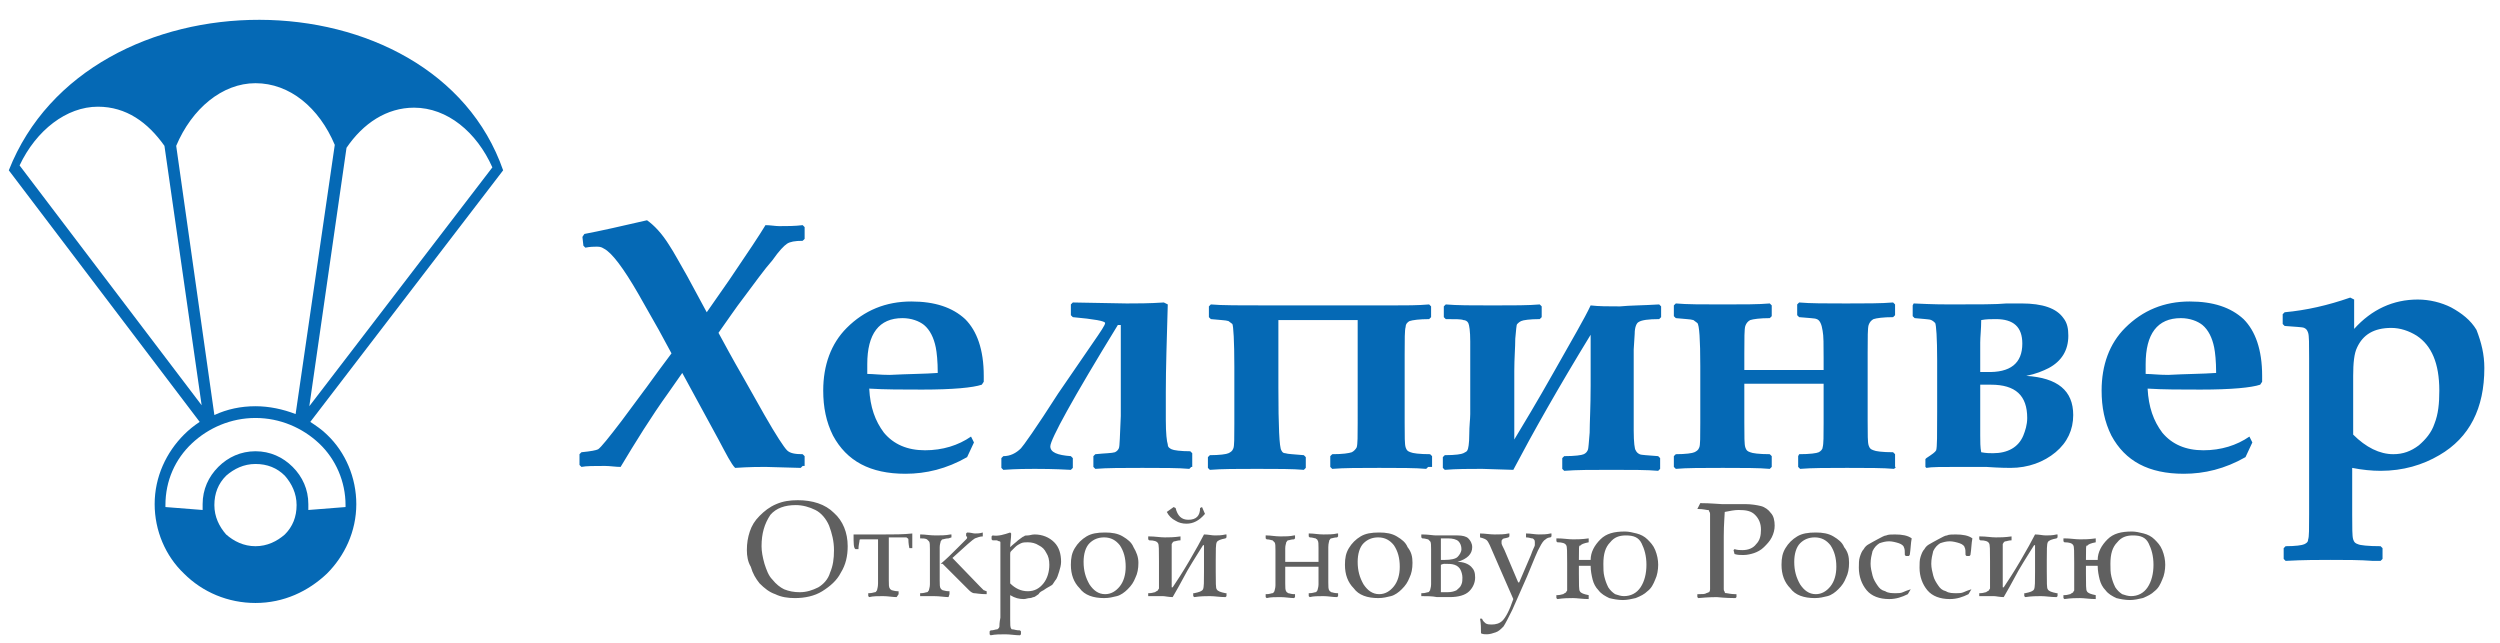
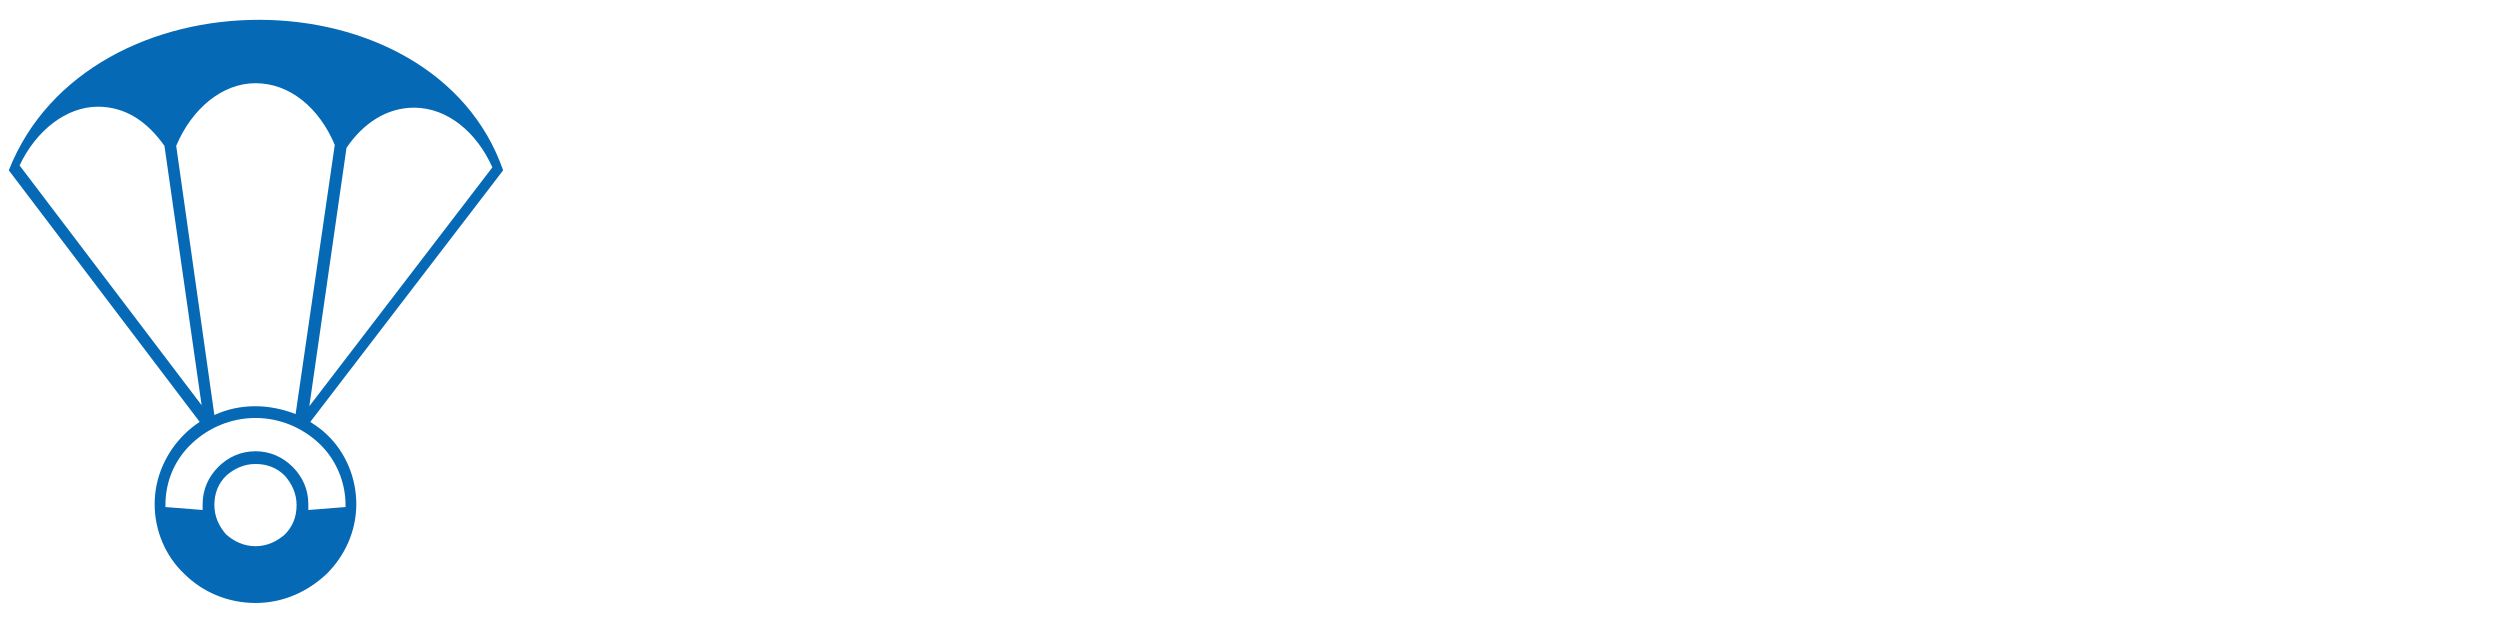
<svg xmlns="http://www.w3.org/2000/svg" version="1.1" id="_x31_" x="0px" y="0px" viewBox="0 0 255.4 65.7" style="enable-background:new 0 0 255.4 65.7;" xml:space="preserve">
  <style type="text/css">
	.st0{fill-rule:evenodd;clip-rule:evenodd;fill:#0569B5;}
	.st1{fill-rule:evenodd;clip-rule:evenodd;fill:#606060;}
</style>
-   <path class="st0" d="M82,47.6l-0.2,0.2l-3.6-0.1c-0.6,0-1.6,0-3.1,0.1c-0.4-0.4-0.9-1.4-1.7-2.9l-3.7-6.8l-1.4,2  c-1.8,2.5-3.4,5.1-4.9,7.6c-0.5,0-1.1-0.1-1.6-0.1c-1.1,0-1.9,0-2.4,0.1l-0.2-0.2v-1.1l0.2-0.2c1-0.1,1.5-0.2,1.7-0.3  c0.3-0.2,1.1-1.2,2.4-2.9l2.3-3.1c0.1-0.1,1-1.4,2.8-3.8l-1.3-2.4l-2.1-3.7c-1.5-2.6-2.7-4.2-3.5-4.6c-0.3-0.2-0.5-0.2-0.8-0.2  c-0.2,0-0.6,0-1.1,0.1l-0.2-0.2l-0.1-0.9l0.2-0.3c1.6-0.3,3.8-0.8,6.4-1.4c0.7,0.5,1.5,1.3,2.3,2.6c0.4,0.6,1,1.7,1.8,3.1l2,3.7  l2.3-3.3c1.9-2.8,3.1-4.6,3.7-5.6c0.5,0,1,0.1,1.4,0.1c0.8,0,1.6,0,2.4-0.1l0.2,0.2v1.2l-0.2,0.2c-0.8,0-1.3,0.1-1.6,0.3  c-0.3,0.2-0.8,0.7-1.5,1.7c-0.8,0.9-1.8,2.3-3,3.9c-0.7,0.9-1.5,2.1-2.5,3.5c0.6,1.1,1.4,2.6,2.5,4.5l2.2,3.9c1.2,2.1,2,3.3,2.3,3.6  c0.3,0.3,0.8,0.4,1.6,0.4l0.2,0.2V47.6L82,47.6z M100.5,39l-0.2,0.3c-0.9,0.3-2.9,0.5-6.1,0.5c-2,0-3.8,0-5.4-0.1  c0.1,1.9,0.6,3.3,1.5,4.5c1,1.2,2.4,1.8,4.2,1.8c1.8,0,3.4-0.5,4.7-1.4l0.3,0.6l-0.7,1.5c-2.1,1.2-4.2,1.7-6.3,1.7  c-3.6,0-6-1.3-7.4-3.9c-0.7-1.4-1-2.9-1-4.6c0-2.6,0.8-4.8,2.4-6.4c1.8-1.8,4-2.7,6.6-2.7c2.4,0,4.2,0.6,5.5,1.8  c1.2,1.2,1.9,3.1,1.9,5.8V39L100.5,39z M95.8,38.1c0-1.2-0.1-2.1-0.2-2.6c-0.2-1-0.6-1.8-1.2-2.3c-0.5-0.4-1.3-0.7-2.2-0.7  c-2.4,0-3.6,1.6-3.6,4.7c0,0.3,0,0.6,0,1c0.6,0,1.3,0.1,2.3,0.1C92.8,38.2,94.5,38.2,95.8,38.1L95.8,38.1z M121.7,47.7l-0.2,0.2  c-1.1-0.1-2.7-0.1-4.8-0.1c-2,0-3.6,0-4.8,0.1l-0.2-0.2v-1.1l0.2-0.2c1-0.1,1.7-0.1,2-0.2c0.2-0.1,0.3-0.2,0.4-0.4  c0.1-0.2,0.1-1.3,0.2-3.3l0-9.3h-0.3c-4.6,7.5-6.9,11.7-6.9,12.4c0,0.6,0.7,0.9,2.1,1l0.2,0.2v1l-0.2,0.2c-1.8-0.1-3.1-0.1-3.7-0.1  c-0.7,0-1.8,0-3.2,0.1l-0.2-0.2v-1l0.2-0.2c0.7,0,1.3-0.3,1.8-0.8c0.2-0.2,1.5-2,3.8-5.6l3.5-5.1c0.9-1.3,1.3-1.9,1.3-2.1  c0-0.2-1.1-0.4-3.3-0.6l-0.2-0.2v-1.1l0.2-0.2l5.5,0.1c1,0,2.3,0,3.8-0.1l0.4,0.2c-0.1,3.6-0.2,6.5-0.2,8.9c0,0.9,0,1.9,0,2.9  c0,1.4,0.1,2.2,0.2,2.5c0,0.3,0.2,0.4,0.4,0.5c0.2,0.1,0.9,0.2,1.9,0.2l0.2,0.2V47.7L121.7,47.7z M145.9,47.7l-0.2,0.2  c-1.1-0.1-2.7-0.1-4.8-0.1c-2,0-3.6,0-4.8,0.1l-0.2-0.2v-1.1l0.2-0.2c1.1,0,1.7-0.1,2-0.2c0.2-0.1,0.4-0.3,0.5-0.5  c0.1-0.3,0.1-1.2,0.1-2.5V32.7h-8.1v6.9c0,4,0.1,6.1,0.3,6.4c0.1,0.2,0.2,0.3,0.4,0.3c0.3,0.1,0.9,0.1,1.9,0.2l0.2,0.2v1.1l-0.2,0.2  c-1.1-0.1-2.7-0.1-4.8-0.1c-2,0-3.6,0-4.8,0.1l-0.2-0.2v-1.1l0.2-0.2c1,0,1.7-0.1,1.9-0.2c0.2-0.1,0.4-0.2,0.5-0.5  c0.1-0.2,0.1-1.1,0.1-2.5v-5.8c0-2.7-0.1-4.2-0.2-4.4c-0.1-0.1-0.3-0.2-0.4-0.3c-0.3-0.1-0.9-0.1-1.8-0.2l-0.2-0.2v-1.1l0.2-0.2  c1,0.1,3,0.1,6.2,0.1h12.2c1.5,0,2.8,0,3.9-0.1l0.2,0.2v1.1l-0.2,0.2c-1,0-1.7,0.1-2,0.2c-0.2,0.1-0.4,0.3-0.4,0.6  c-0.1,0.3-0.1,1.3-0.1,2.8v7c0,1.4,0,2.2,0.1,2.5c0.1,0.3,0.2,0.4,0.5,0.5c0.2,0.1,0.9,0.2,2,0.2l0.2,0.2V47.7L145.9,47.7z   M169.5,31.1l0.2,0.2v1.1l-0.2,0.2c-1.1,0-1.8,0.1-2.1,0.3c-0.2,0.1-0.4,0.5-0.4,1.2l-0.1,1.6c0,0.5,0,1.7,0,3.7c0,1.9,0,3.4,0,4.6  c0,1.2,0.1,1.9,0.2,2c0.1,0.2,0.2,0.3,0.4,0.4c0.2,0.1,0.8,0.1,1.9,0.2l0.2,0.2v1.1l-0.2,0.2c-1.1-0.1-2.7-0.1-4.8-0.1  c-2,0-3.5,0-4.8,0.1l-0.2-0.2v-1.1l0.2-0.2c1.1,0,1.8-0.1,2-0.2c0.2-0.1,0.3-0.2,0.4-0.4c0.1-0.2,0.1-0.8,0.2-1.8  c0-1,0.1-2.6,0.1-4.8v-5.2c-3.3,5.4-5.9,10-7.9,13.8l-3.2-0.1c-1.3,0-2.6,0-3.8,0.1l-0.2-0.2v-1.1l0.2-0.2c1.1,0,1.7-0.1,1.9-0.2  c0.2-0.1,0.4-0.2,0.4-0.3c0.1-0.1,0.2-0.7,0.2-1.6c0-0.9,0.1-1.6,0.1-2.1c0-3.8,0-6.3,0-7.4c0-1.1-0.1-1.7-0.2-1.9  c-0.1-0.2-0.3-0.3-0.5-0.3c-0.2-0.1-0.8-0.1-1.8-0.1l-0.2-0.2v-1.1l0.2-0.2c1.1,0.1,2.7,0.1,4.8,0.1c2.1,0,3.7,0,4.8-0.1l0.2,0.2  v1.1l-0.2,0.2c-1,0-1.7,0.1-1.9,0.2c-0.2,0.1-0.3,0.2-0.4,0.3c-0.1,0.1-0.1,0.6-0.2,1.5c0,0.9-0.1,2-0.1,3.3c0,1.3,0,3.6,0,7  c0.9-1.5,2.3-3.8,4.1-7c1.8-3.2,3.1-5.4,3.7-6.7c0.8,0.1,1.8,0.1,3,0.1C166.5,31.2,167.9,31.2,169.5,31.1L169.5,31.1z M193.7,47.7  l-0.2,0.2c-1.1-0.1-2.7-0.1-4.8-0.1c-2,0-3.6,0-4.8,0.1l-0.2-0.2v-1.1l0.1-0.2c1.1,0,1.8-0.1,2-0.2c0.2-0.1,0.4-0.3,0.4-0.5  c0.1-0.3,0.1-1.2,0.1-2.5v-4h-8.1v4c0,1.4,0,2.2,0.1,2.5c0.1,0.3,0.2,0.4,0.5,0.5c0.2,0.1,0.9,0.2,2,0.2l0.2,0.2v1.1l-0.2,0.2  c-1.1-0.1-2.7-0.1-4.8-0.1c-2.1,0-3.7,0-4.8,0.1l-0.2-0.2v-1.1l0.2-0.2c1,0,1.7-0.1,1.9-0.2c0.2-0.1,0.4-0.2,0.5-0.5  c0.1-0.2,0.1-1.1,0.1-2.5v-5.8c0-2.7-0.1-4.2-0.3-4.4c-0.1-0.1-0.3-0.2-0.4-0.3c-0.3-0.1-0.9-0.1-1.8-0.2l-0.2-0.2v-1.1l0.2-0.2  c1.1,0.1,2.7,0.1,4.8,0.1c2.1,0,3.7,0,4.8-0.1l0.2,0.2v1.1l-0.2,0.2c-1,0-1.7,0.1-2,0.2c-0.2,0.1-0.4,0.3-0.5,0.6  c-0.1,0.3-0.1,1.3-0.1,2.8v1.7h8.1v-1.2c0-1.4,0-2.3-0.1-2.8c-0.1-0.7-0.3-1.1-0.6-1.2c-0.2-0.1-0.8-0.1-1.8-0.2l-0.2-0.2v-1.1  l0.2-0.2c1.1,0.1,2.7,0.1,4.8,0.1c2,0,3.6,0,4.8-0.1l0.2,0.2v1.1l-0.2,0.2c-1,0-1.7,0.1-2,0.2c-0.2,0.1-0.4,0.3-0.5,0.6  c-0.1,0.3-0.1,1.3-0.1,2.8v7c0,1.4,0,2.2,0.1,2.5c0.1,0.3,0.2,0.4,0.5,0.5c0.2,0.1,0.9,0.2,2,0.2l0.2,0.2V47.7L193.7,47.7z   M211.8,42.4c0,1.5-0.6,2.8-1.8,3.8c-1.2,1-2.8,1.6-4.6,1.6c-0.2,0-1.1,0-2.5-0.1c-0.5,0-1.4,0-2.7,0c-1.8,0-2.9,0-3.4,0.1l-0.1-0.1  v-0.8l0.1-0.1c0.6-0.4,0.9-0.6,1-0.8c0.1-0.3,0.1-1.6,0.1-3.9v-5.3c0-2.3-0.1-3.6-0.2-3.8c-0.1-0.1-0.2-0.2-0.4-0.3  c-0.2-0.1-0.8-0.1-1.7-0.2l-0.2-0.2v-1.1l0.1-0.2c2,0.1,3.2,0.1,3.7,0.1c2.9,0,4.8,0,5.8-0.1c0.7,0,1.2,0,1.5,0  c2.2,0,3.6,0.5,4.3,1.5c0.4,0.5,0.5,1.1,0.5,1.8c0,1.5-0.7,2.6-2,3.3c-0.6,0.3-1.3,0.6-2.3,0.8C210.2,38.6,211.8,39.9,211.8,42.4  L211.8,42.4z M206.6,35.1c0-1.7-0.9-2.5-2.7-2.5c-0.5,0-1,0-1.5,0.1c0,0.9-0.1,1.7-0.1,2.3v3c0.2,0,0.4,0,0.6,0  C205.4,38.1,206.6,37.1,206.6,35.1L206.6,35.1z M207.1,42.7c0-2.3-1.2-3.4-3.7-3.4c-0.3,0-0.7,0-1.1,0v5.2c0,0.6,0,1.2,0.1,1.7  c0.5,0.1,0.9,0.1,1.2,0.1c1.5,0,2.6-0.6,3.1-1.8C206.9,44,207.1,43.4,207.1,42.7L207.1,42.7z M231.1,39l-0.2,0.3  c-0.9,0.3-2.9,0.5-6.1,0.5c-2,0-3.8,0-5.4-0.1c0.1,1.9,0.6,3.3,1.5,4.5c1,1.2,2.4,1.8,4.2,1.8c1.8,0,3.4-0.5,4.7-1.4l0.3,0.6  l-0.7,1.5c-2.1,1.2-4.2,1.7-6.3,1.7c-3.6,0-6-1.3-7.4-3.9c-0.7-1.4-1-2.9-1-4.6c0-2.6,0.8-4.8,2.4-6.4c1.8-1.8,4-2.7,6.6-2.7  c2.4,0,4.2,0.6,5.5,1.8c1.2,1.2,1.9,3.1,1.9,5.8V39L231.1,39z M226.4,38.1c0-1.2-0.1-2.1-0.2-2.6c-0.2-1-0.6-1.8-1.2-2.3  c-0.5-0.4-1.3-0.7-2.2-0.7c-2.4,0-3.6,1.6-3.6,4.7c0,0.3,0,0.6,0,1c0.6,0,1.3,0.1,2.3,0.1C223.3,38.2,225,38.2,226.4,38.1  L226.4,38.1z M253.8,37.6c0,4.1-1.5,7.1-4.6,8.9c-1.7,1-3.7,1.6-6,1.6c-0.9,0-1.9-0.1-2.9-0.3v4.8c0,1.3,0,2.2,0.1,2.5  c0.1,0.3,0.2,0.4,0.5,0.5c0.2,0.1,1,0.2,2.3,0.2l0.2,0.2v1.1l-0.2,0.2l-0.8,0c-1.3-0.1-2.8-0.1-4.3-0.1c-1.2,0-2.8,0-4.6,0.1  l-0.2-0.2V56l0.2-0.2c1,0,1.7-0.1,1.9-0.2c0.2-0.1,0.4-0.2,0.4-0.5c0.1-0.2,0.1-1.1,0.1-2.6V36.6c0-1.5,0-2.3-0.1-2.6  c-0.1-0.3-0.2-0.4-0.4-0.5c-0.2-0.1-0.9-0.1-2-0.2l-0.2-0.2v-1l0.2-0.2c2.2-0.2,4.4-0.7,6.7-1.5l0.4,0.2l0,3c1.8-2,4-3,6.5-3  c1.2,0,2.4,0.3,3.4,0.8c1.1,0.6,2,1.3,2.6,2.3C253.5,35,253.8,36.2,253.8,37.6L253.8,37.6z M249.2,39.9c0-2.8-0.8-4.6-2.3-5.6  c-0.8-0.5-1.7-0.8-2.6-0.8c-1.8,0-2.9,0.7-3.5,2c-0.3,0.6-0.4,1.6-0.4,2.9v6c1.3,1.3,2.7,2,4.1,2c1,0,1.8-0.3,2.6-0.9  c0.7-0.6,1.3-1.3,1.6-2.2C249.1,42.3,249.2,41.2,249.2,39.9z" />
  <g>
-     <path class="st1" d="M76.3,56.2c0-0.7,0.1-1.3,0.3-1.9c0.2-0.6,0.5-1.1,1-1.6c0.5-0.5,1-0.9,1.7-1.2c0.7-0.3,1.4-0.4,2.2-0.4   c1.5,0,2.8,0.4,3.7,1.3c0.9,0.8,1.4,2,1.4,3.4c0,1-0.2,1.9-0.7,2.7c-0.4,0.8-1.1,1.4-1.9,1.9c-0.8,0.5-1.8,0.7-2.8,0.7   c-0.7,0-1.4-0.1-2-0.4c-0.6-0.2-1.1-0.6-1.6-1.1c-0.4-0.5-0.7-1-0.9-1.7C76.4,57.4,76.3,56.8,76.3,56.2L76.3,56.2z M77.8,55.8   c0,0.5,0.1,1.1,0.3,1.8c0.2,0.6,0.4,1.2,0.8,1.6c0.4,0.5,0.8,0.8,1.2,1c0.5,0.2,1,0.3,1.6,0.3c0.7,0,1.3-0.2,1.9-0.5   c0.5-0.3,1-0.8,1.2-1.5c0.3-0.7,0.4-1.4,0.4-2.3c0-0.9-0.2-1.7-0.5-2.5c-0.3-0.7-0.8-1.3-1.4-1.6c-0.6-0.3-1.3-0.5-2-0.5   c-1.1,0-2,0.3-2.6,1C78.1,53.5,77.8,54.5,77.8,55.8L77.8,55.8z M87.2,54.6L87.2,54.6c0.9,0,1.9,0,3,0c1.1,0,2.1,0,3-0.1l0,0   c0,0.6,0,1.1,0,1.5l0,0h-0.3l0,0c-0.1-0.5-0.1-0.8-0.1-0.9c0-0.1-0.1-0.1-0.2-0.2c-0.1,0-0.2,0-0.4,0h-1.4l0,1.7v1.5   c0,0.3,0,0.7,0,1.2c0,0.4,0,0.7,0.1,0.8c0,0.1,0.1,0.1,0.2,0.2c0.1,0,0.3,0.1,0.6,0.1l0.1,0v0.3L91.6,61c-0.4,0-0.9-0.1-1.4-0.1   c-0.5,0-1,0-1.4,0.1l-0.1-0.1v-0.3l0.1,0c0.3,0,0.5-0.1,0.6-0.1c0.1,0,0.1-0.1,0.2-0.2c0-0.1,0.1-0.3,0.1-0.7c0-0.4,0-0.8,0-1.3   v-1.5c0-0.6,0-1.2,0-1.7h-1.4c-0.2,0-0.3,0-0.4,0c-0.1,0-0.1,0.1-0.1,0.2c0,0.1-0.1,0.4-0.1,0.8l0,0h-0.3l0,0   C87.2,56,87.2,55.5,87.2,54.6L87.2,54.6z M94,60.9v-0.3l0.1,0c0.3,0,0.5-0.1,0.6-0.1c0.1,0,0.1-0.1,0.2-0.2c0-0.1,0.1-0.3,0.1-0.6   c0-0.3,0-0.8,0-1.3v-1.1c0-0.4,0-0.7,0-1.2c0-0.4,0-0.7-0.1-0.8c-0.1-0.1-0.1-0.1-0.2-0.2C94.5,55,94.3,55,94,55L94,54.9v-0.3   l0.1,0c0.4,0,0.9,0.1,1.5,0.1c0.5,0,1,0,1.5-0.1l0.1,0v0.3L96.9,55c-0.3,0-0.5,0.1-0.6,0.1c-0.1,0-0.1,0.1-0.2,0.2   c0,0.1-0.1,0.3-0.1,0.6c0,0.3,0,0.8,0,1.3v0.4h0.1c0.6-0.5,1.1-1,1.7-1.6c0.5-0.5,0.8-0.8,0.9-0.9c0.1-0.1,0.1-0.1,0.1-0.2   c0-0.1,0-0.1-0.1-0.1v-0.3l0.1-0.1c0.4,0,0.6,0.1,0.8,0.1c0.2,0,0.5,0,0.8-0.1l0,0.1v0.3l0,0c-0.3,0-0.5,0.1-0.8,0.2   c-0.2,0.1-1,0.8-2.3,2l2.8,2.9c0.2,0.2,0.3,0.3,0.4,0.4c0.1,0,0.2,0.1,0.3,0.1l0,0v0.3l0,0c-0.7,0-1.1-0.1-1.3-0.1   c-0.1,0-0.3-0.1-0.5-0.3c-0.2-0.2-0.5-0.5-0.9-0.9c-0.9-0.9-1.5-1.5-1.8-1.8H96v0.5c0,0.4,0,0.8,0,1.2c0,0.4,0,0.7,0.1,0.8   c0,0.1,0.1,0.1,0.2,0.2c0.1,0,0.3,0.1,0.6,0.1l0.1,0v0.3L96.9,61c-0.4,0-0.9-0.1-1.5-0.1C94.9,60.9,94.4,60.9,94,60.9L94,60.9   L94,60.9z M103.2,54.4l0.1,0.1c0,0.5-0.1,1-0.1,1.4c0.3-0.3,0.6-0.5,0.8-0.7c0.3-0.2,0.5-0.4,0.6-0.4c0.1-0.1,0.2-0.1,0.4-0.1   c0.2,0,0.4-0.1,0.7-0.1c0.8,0,1.5,0.3,2,0.8c0.5,0.5,0.7,1.2,0.7,2c0,0.3-0.1,0.7-0.2,1c-0.1,0.3-0.2,0.7-0.4,0.9   c-0.2,0.3-0.3,0.5-0.4,0.5c-0.1,0.1-0.4,0.2-0.8,0.5c-0.2,0.1-0.4,0.2-0.5,0.4c-0.3,0.2-0.4,0.3-0.5,0.3c-0.1,0-0.2,0.1-0.4,0.1   c-0.2,0-0.4,0.1-0.6,0.1c-0.5,0-0.9-0.1-1.4-0.4V62c0,0.3,0,0.8,0,1.3c0,0.5,0,0.8,0.1,0.9c0,0.1,0.1,0.1,0.2,0.1   c0.1,0,0.3,0.1,0.7,0.1l0.1,0.1v0.3l-0.1,0.1c-0.5,0-1-0.1-1.5-0.1s-1,0-1.5,0.1l-0.1-0.1v-0.3l0.1-0.1c0.3,0,0.5-0.1,0.6-0.1   c0.1,0,0.1,0,0.2-0.1c0,0,0.1-0.1,0.1-0.2c0-0.1,0-0.4,0.1-0.9c0-0.5,0-0.9,0-1.1v-5.2c0-0.2,0-0.5,0-0.8c0-0.3,0-0.5,0-0.6   c0,0,0-0.1-0.1-0.1c-0.1,0-0.2-0.1-0.3-0.1c0,0-0.2,0-0.4,0l-0.1-0.1v-0.3l0.1-0.1C102,54.8,102.6,54.6,103.2,54.4L103.2,54.4z    M103.2,59.6c0.5,0.5,1.1,0.8,1.8,0.8c0.7,0,1.2-0.3,1.6-0.8c0.4-0.5,0.6-1.2,0.6-1.9c0-0.5-0.1-0.9-0.3-1.2   c-0.2-0.4-0.4-0.6-0.8-0.8c-0.3-0.2-0.7-0.3-1.1-0.3c-0.2,0-0.5,0-0.7,0.1c-0.2,0.1-0.4,0.2-0.6,0.4c-0.2,0.2-0.3,0.3-0.4,0.4   c-0.1,0.1-0.1,0.2-0.1,0.3c0,0.1,0,0.2,0,0.4V59.6L103.2,59.6z M116.3,57.5c0,0.6-0.1,1.1-0.3,1.5c-0.2,0.5-0.4,0.8-0.8,1.2   c-0.3,0.3-0.7,0.6-1.1,0.7c-0.4,0.1-0.8,0.2-1.3,0.2c-1.1,0-2-0.3-2.5-1c-0.6-0.6-0.9-1.4-0.9-2.4c0-0.7,0.1-1.2,0.4-1.7   c0.3-0.5,0.7-0.9,1.2-1.2c0.5-0.3,1.1-0.4,1.9-0.4c0.7,0,1.3,0.1,1.8,0.4c0.5,0.3,0.9,0.6,1.1,1.1   C116.1,56.4,116.3,56.9,116.3,57.5L116.3,57.5z M115,57.9c0-0.9-0.2-1.6-0.6-2.2c-0.4-0.5-0.9-0.8-1.6-0.8c-0.6,0-1.1,0.2-1.5,0.6   c-0.4,0.4-0.6,1.1-0.6,1.9c0,0.9,0.2,1.6,0.6,2.3c0.4,0.6,0.9,1,1.6,1c0.6,0,1.1-0.3,1.5-0.8C114.8,59.4,115,58.7,115,57.9   L115,57.9z M117.3,60.9v-0.3l0.1,0c0.3,0,0.5-0.1,0.6-0.1c0.1-0.1,0.2-0.1,0.3-0.2c0-0.1,0.1-0.1,0.1-0.2c0-0.1,0-0.3,0-0.7   c0-0.4,0-0.7,0-0.9v-1.2c0-1.1,0-1.7-0.1-1.8c-0.1-0.2-0.4-0.3-0.9-0.3l-0.1-0.1v-0.3l0.1,0c0.6,0,1.1,0.1,1.6,0.1   c0.4,0,0.9,0,1.6-0.1l0,0v0.3l0,0.1c-0.3,0-0.5,0.1-0.6,0.1c-0.1,0-0.2,0.1-0.2,0.1c0,0.1-0.1,0.1-0.1,0.2c0,0.1,0,0.3,0,0.7   c0,0.4,0,0.7,0,1V60l0.1,0c0.4-0.6,1-1.5,1.7-2.7c0.7-1.2,1.2-2.1,1.5-2.7c0.4,0,0.8,0.1,1.1,0.1c0.3,0,0.7,0,1.1-0.1l0.1,0v0.3   l-0.1,0.1c-0.5,0.1-0.8,0.2-0.9,0.4c-0.1,0.2-0.1,0.8-0.1,1.8v1.2c0,1.1,0,1.7,0.1,1.8c0.1,0.2,0.4,0.3,0.9,0.4l0.1,0v0.3l-0.1,0.1   c-0.6,0-1.1-0.1-1.6-0.1c-0.4,0-0.9,0-1.6,0.1l-0.1-0.1v-0.3l0.1,0c0.5-0.1,0.8-0.2,0.9-0.4c0.1-0.2,0.1-0.8,0.1-1.8v-2.7l-0.1,0   c-0.3,0.5-0.9,1.4-1.6,2.6c-0.7,1.3-1.2,2.2-1.5,2.7c-0.4,0-0.8-0.1-1-0.1C118.2,60.9,117.8,60.9,117.3,60.9L117.3,60.9L117.3,60.9   z M119.2,52.3l0.7-0.5l0.2,0.1c0.2,0.8,0.6,1.2,1.3,1.2c0.4,0,0.7-0.1,0.9-0.3c0.2-0.2,0.3-0.5,0.3-0.9l0.2-0.1l0.3,0.7   c-0.6,0.7-1.2,1-1.9,1c-0.4,0-0.8-0.1-1.1-0.3C119.7,53,119.4,52.7,119.2,52.3L119.2,52.3z M131.3,57.4c0.8,0,1.4,0,1.7,0   c0.4,0,0.9,0,1.7,0v-0.2c0-0.3,0-0.7,0-1.2c0-0.4,0-0.7-0.1-0.8c0-0.1-0.1-0.1-0.2-0.2c-0.1,0-0.3-0.1-0.6-0.1l-0.1-0.1v-0.3l0.1,0   c0.4,0,0.9,0.1,1.4,0.1c0.5,0,1,0,1.4-0.1l0.1,0v0.3l-0.1,0.1c-0.3,0-0.5,0.1-0.6,0.1c-0.1,0-0.1,0.1-0.2,0.2   c0,0.1-0.1,0.3-0.1,0.7c0,0.4,0,0.8,0,1.3v1.1l0,1.2c0,0.4,0,0.7,0.1,0.8c0,0.1,0.1,0.1,0.2,0.2c0.1,0,0.3,0.1,0.6,0.1l0.1,0v0.3   l-0.1,0.1c-0.5,0-0.9-0.1-1.4-0.1c-0.5,0-1,0-1.4,0.1l-0.1-0.1v-0.3l0.1,0c0.3,0,0.5-0.1,0.6-0.1c0.1,0,0.1-0.1,0.2-0.2   c0-0.1,0.1-0.3,0.1-0.6c0-0.3,0-0.8,0-1.3v-0.5c-0.5,0-1.1,0-1.7,0c-0.6,0-1.1,0-1.7,0v0.5c0,0.4,0,0.8,0,1.2c0,0.4,0,0.7,0.1,0.8   c0,0.1,0.1,0.1,0.2,0.2c0.1,0,0.3,0.1,0.6,0.1l0.1,0v0.3l-0.1,0.1c-0.4,0-0.9-0.1-1.4-0.1c-0.5,0-1,0-1.4,0.1l-0.1-0.1v-0.3l0.1,0   c0.3,0,0.5-0.1,0.6-0.1c0.1,0,0.1-0.1,0.2-0.2c0-0.1,0.1-0.3,0.1-0.6c0-0.3,0-0.8,0-1.3v-1.1c0-0.4,0-0.7,0-1.2   c0-0.4,0-0.7-0.1-0.8c-0.1-0.1-0.1-0.1-0.2-0.2c-0.1,0-0.3-0.1-0.6-0.1l-0.1-0.1v-0.3l0.1,0c0.4,0,0.9,0.1,1.4,0.1   c0.5,0,1,0,1.4-0.1l0.1,0v0.3l-0.1,0.1c-0.3,0-0.5,0.1-0.6,0.1c-0.1,0-0.1,0.1-0.2,0.2c0,0.1-0.1,0.3-0.1,0.6c0,0.3,0,0.8,0,1.3   V57.4L131.3,57.4z M144.3,57.5c0,0.6-0.1,1.1-0.3,1.5c-0.2,0.5-0.4,0.8-0.8,1.2c-0.3,0.3-0.7,0.6-1.1,0.7c-0.4,0.1-0.8,0.2-1.3,0.2   c-1.1,0-2-0.3-2.5-1c-0.6-0.6-0.9-1.4-0.9-2.4c0-0.7,0.1-1.2,0.4-1.7c0.3-0.5,0.7-0.9,1.2-1.2c0.5-0.3,1.1-0.4,1.9-0.4   c0.7,0,1.3,0.1,1.8,0.4c0.5,0.3,0.9,0.6,1.1,1.1C144.2,56.4,144.3,56.9,144.3,57.5L144.3,57.5z M143,57.9c0-0.9-0.2-1.6-0.6-2.2   c-0.4-0.5-0.9-0.8-1.6-0.8c-0.6,0-1.1,0.2-1.5,0.6c-0.4,0.4-0.6,1.1-0.6,1.9c0,0.9,0.2,1.6,0.6,2.3c0.4,0.6,0.9,1,1.6,1   c0.6,0,1.1-0.3,1.5-0.8C142.8,59.4,143,58.7,143,57.9L143,57.9z M145.2,60.9v-0.3l0.1,0c0.3,0,0.5-0.1,0.6-0.1   c0.1,0,0.1-0.1,0.2-0.2c0-0.1,0.1-0.3,0.1-0.6c0-0.3,0-0.8,0-1.3v-1.1c0-0.4,0-0.7,0-1.2c0-0.4,0-0.7-0.1-0.8   c-0.1-0.1-0.1-0.1-0.2-0.2c-0.1,0-0.3-0.1-0.6-0.1l-0.1-0.1v-0.3l0.1,0c0.6,0,1.1,0.1,1.4,0.1c0.2,0,0.4,0,0.6,0c0.8,0,1.3,0,1.6,0   c0.5,0,0.9,0.1,1.1,0.3c0.2,0.2,0.4,0.5,0.4,0.9c0,0.7-0.5,1.2-1.5,1.5c0.6,0,1.1,0.2,1.4,0.5c0.3,0.3,0.4,0.6,0.4,1.1   c0,0.5-0.2,1-0.6,1.4c-0.4,0.4-1.1,0.6-2,0.6c-0.1,0-0.2,0-0.4,0c-0.4,0-0.7,0-0.9,0C146.3,60.9,145.8,60.9,145.2,60.9L145.2,60.9   L145.2,60.9z M147.2,57.2c0.2,0,0.3,0,0.4,0c0.6,0,1.1-0.1,1.3-0.3c0.2-0.2,0.4-0.5,0.4-0.8c0-0.3-0.1-0.6-0.3-0.8   c-0.2-0.2-0.6-0.3-1.1-0.3c-0.2,0-0.5,0-0.7,0L147.2,57.2L147.2,57.2z M147.2,57.7l0,2.8c0.2,0,0.5,0,0.7,0c0.4,0,0.7-0.1,0.9-0.2   c0.2-0.2,0.4-0.3,0.5-0.6c0.1-0.2,0.1-0.5,0.1-0.7c0-0.3-0.1-0.6-0.2-0.8c-0.1-0.2-0.3-0.4-0.6-0.5c-0.3-0.1-0.6-0.1-1.1-0.1   C147.6,57.6,147.4,57.6,147.2,57.7L147.2,57.7z M151.2,63.2l0.2,0c0.1,0.3,0.3,0.4,0.4,0.5c0.2,0.1,0.4,0.1,0.6,0.1   c0.4,0,0.8-0.1,1.1-0.4c0.3-0.3,0.7-1,1.1-2.2l-1.4-3.2l-1-2.3c-0.1-0.2-0.2-0.4-0.3-0.5c-0.1-0.1-0.3-0.2-0.7-0.3l0-0.1v-0.3l0,0   c0.5,0,1,0.1,1.5,0.1c0.5,0,1,0,1.4-0.1l0.1,0v0.3l-0.1,0.1c-0.3,0.1-0.6,0.1-0.6,0.2c-0.1,0.1-0.1,0.1-0.1,0.2c0,0.1,0,0.1,0,0.2   c0,0.1,0.1,0.3,0.3,0.7l1.4,3.3h0.1l1.2-2.8c0.2-0.6,0.4-0.9,0.4-1c0-0.1,0-0.2,0-0.3c0-0.1,0-0.2-0.1-0.3   c-0.1-0.1-0.1-0.1-0.2-0.1c-0.1,0-0.3-0.1-0.6-0.1l0-0.1v-0.3l0,0c0.5,0,0.9,0.1,1.3,0.1c0.4,0,0.8,0,1.2-0.1l0.1,0v0.3l-0.1,0.1   c-0.2,0-0.4,0.1-0.5,0.2c-0.2,0.1-0.4,0.4-0.6,0.8c-0.2,0.3-0.6,1.3-1.3,3l-1.5,3.4c-0.4,0.8-0.7,1.4-0.9,1.7   c-0.3,0.3-0.5,0.5-0.8,0.6c-0.3,0.1-0.6,0.2-0.9,0.2c-0.2,0-0.4,0-0.6-0.1C151.3,64.2,151.3,63.7,151.2,63.2L151.2,63.2z    M161.3,57.2h1.2c0-0.8,0.4-1.5,1-2.1c0.6-0.6,1.4-0.8,2.5-0.8c0.4,0,0.8,0.1,1.2,0.2c0.4,0.1,0.8,0.3,1.1,0.6   c0.3,0.3,0.6,0.6,0.8,1.1c0.2,0.5,0.3,1,0.3,1.5c0,0.5-0.1,1.1-0.3,1.5c-0.2,0.5-0.4,0.9-0.8,1.2c-0.3,0.3-0.7,0.5-1.2,0.7   c-0.4,0.1-0.9,0.2-1.3,0.2c-0.5,0-1-0.1-1.4-0.2c-0.4-0.2-0.8-0.4-1.1-0.8c-0.3-0.3-0.5-0.7-0.6-1.1c-0.1-0.4-0.2-0.9-0.2-1.4h-1.2   v0.8c0,1.1,0,1.7,0.1,1.8c0.1,0.2,0.4,0.3,0.9,0.4l0,0v0.3l0,0.1c-0.6,0-1.2-0.1-1.6-0.1c-0.4,0-0.9,0-1.6,0.1l-0.1-0.1v-0.3l0.1,0   c0.3,0,0.5-0.1,0.6-0.1c0.1-0.1,0.2-0.1,0.3-0.2c0-0.1,0.1-0.1,0.1-0.2c0-0.1,0-0.3,0-0.7c0-0.4,0-0.7,0-0.9v-1.2   c0-1.1,0-1.7-0.1-1.8c-0.1-0.2-0.4-0.3-0.9-0.3l-0.1-0.1v-0.3l0.1,0c0.6,0,1.1,0.1,1.6,0.1c0.4,0,0.9,0,1.6-0.1l0,0v0.3l0,0.1   c-0.5,0.1-0.8,0.2-0.9,0.4C161.3,55.5,161.3,56.1,161.3,57.2L161.3,57.2z M163.8,57.6c0,0.5,0,0.9,0.1,1.3c0.1,0.4,0.2,0.7,0.4,1.1   c0.2,0.3,0.4,0.5,0.7,0.7c0.3,0.1,0.6,0.2,0.9,0.2c0.7,0,1.3-0.3,1.7-0.9c0.4-0.6,0.6-1.4,0.6-2.3c0-0.9-0.2-1.6-0.5-2.2   c-0.3-0.6-0.8-0.8-1.6-0.8c-0.7,0-1.2,0.2-1.6,0.7C164,55.9,163.8,56.6,163.8,57.6L163.8,57.6z M173.7,51.4c1.1,0,1.9,0.1,2.2,0.1   c0.4,0,0.9,0,1.4,0c0.6,0,0.9,0,1,0c0.6,0,1.2,0.1,1.6,0.2c0.4,0.1,0.8,0.4,1,0.7c0.3,0.3,0.4,0.8,0.4,1.3c0,0.4-0.1,0.8-0.3,1.2   c-0.2,0.4-0.5,0.7-0.8,1c-0.3,0.3-0.7,0.5-1,0.6c-0.3,0.1-0.7,0.2-1.1,0.2c-0.3,0-0.6,0-0.9-0.1l-0.1-0.4l0.1-0.1   c0.3,0.1,0.6,0.1,0.8,0.1c0.6,0,1.1-0.2,1.4-0.6c0.4-0.4,0.5-0.9,0.5-1.5c0-0.6-0.2-1.1-0.6-1.5c-0.4-0.4-0.9-0.5-1.7-0.5   c-0.4,0-0.9,0.1-1.4,0.2c0,0.3-0.1,1.2-0.1,2.5v3.1l0,1.3c0,0.5,0,0.8,0,1c0,0.2,0.1,0.2,0.1,0.3c0,0.1,0.1,0.1,0.2,0.1   c0.1,0,0.4,0.1,0.9,0.1l0.1,0v0.3l-0.1,0.1c-1.1,0-1.8-0.1-1.9-0.1c-0.2,0-0.8,0-1.9,0.1l-0.1-0.1v-0.3l0.1,0c0.4,0,0.7,0,0.8-0.1   c0.1,0,0.2-0.1,0.3-0.1c0,0,0.1-0.1,0.1-0.3c0-0.1,0-0.5,0-0.9l0-1.4v-3.1l0-1.3c0-0.5,0-0.8,0-1c0-0.2-0.1-0.2-0.1-0.3   c0-0.1-0.1-0.1-0.2-0.1c-0.1,0-0.4-0.1-0.9-0.1l-0.1,0L173.7,51.4L173.7,51.4L173.7,51.4z M188.9,57.5c0,0.6-0.1,1.1-0.3,1.5   c-0.2,0.5-0.4,0.8-0.8,1.2c-0.3,0.3-0.7,0.6-1.1,0.7c-0.4,0.1-0.8,0.2-1.3,0.2c-1.1,0-2-0.3-2.5-1c-0.6-0.6-0.9-1.4-0.9-2.4   c0-0.7,0.1-1.2,0.4-1.7c0.3-0.5,0.7-0.9,1.2-1.2c0.5-0.3,1.1-0.4,1.9-0.4c0.7,0,1.3,0.1,1.8,0.4c0.5,0.3,0.9,0.6,1.1,1.1   C188.8,56.4,188.9,56.9,188.9,57.5L188.9,57.5z M187.6,57.9c0-0.9-0.2-1.6-0.6-2.2c-0.4-0.5-0.9-0.8-1.6-0.8   c-0.6,0-1.1,0.2-1.5,0.6c-0.4,0.4-0.6,1.1-0.6,1.9c0,0.9,0.2,1.6,0.6,2.3c0.4,0.6,0.9,1,1.6,1c0.6,0,1.1-0.3,1.5-0.8   C187.4,59.4,187.6,58.7,187.6,57.9L187.6,57.9z M195.2,60.2l-0.3,0.5c-0.6,0.3-1.2,0.5-1.9,0.5c-1,0-1.8-0.3-2.3-0.9   c-0.5-0.6-0.8-1.4-0.8-2.3c0-0.4,0-0.8,0.1-1.1c0.1-0.3,0.2-0.6,0.4-0.8c0.1-0.2,0.3-0.4,0.5-0.5c0.2-0.1,0.5-0.3,0.9-0.5   c0.4-0.2,0.7-0.4,0.9-0.4c0.2-0.1,0.5-0.1,0.9-0.1c0.7,0,1.3,0.1,1.7,0.4c-0.1,0.5-0.1,1.1-0.2,1.7l-0.1,0.1h-0.3l-0.1-0.1   c0-0.4,0-0.6-0.1-0.8c0-0.1-0.2-0.3-0.5-0.4c-0.3-0.1-0.7-0.2-1-0.2c-0.4,0-0.7,0.1-1,0.2c-0.3,0.2-0.5,0.4-0.7,0.8   c-0.1,0.4-0.2,0.8-0.2,1.3c0,0.4,0.1,0.8,0.2,1.2c0.1,0.4,0.3,0.7,0.5,1c0.2,0.3,0.4,0.5,0.8,0.6c0.3,0.2,0.7,0.2,1.1,0.2   c0.2,0,0.5,0,0.7-0.1c0.2-0.1,0.5-0.2,0.8-0.3L195.2,60.2L195.2,60.2z M201.4,60.2l-0.3,0.5c-0.6,0.3-1.2,0.5-1.9,0.5   c-1,0-1.8-0.3-2.3-0.9c-0.5-0.6-0.8-1.4-0.8-2.3c0-0.4,0-0.8,0.1-1.1c0.1-0.3,0.2-0.6,0.4-0.8c0.1-0.2,0.3-0.4,0.5-0.5   c0.2-0.1,0.5-0.3,0.9-0.5c0.4-0.2,0.7-0.4,0.9-0.4c0.2-0.1,0.5-0.1,0.9-0.1c0.7,0,1.3,0.1,1.7,0.4c-0.1,0.5-0.1,1.1-0.2,1.7   l-0.1,0.1h-0.3l-0.1-0.1c0-0.4,0-0.6-0.1-0.8c0-0.1-0.2-0.3-0.5-0.4c-0.3-0.1-0.7-0.2-1-0.2c-0.4,0-0.7,0.1-1,0.2   c-0.3,0.2-0.5,0.4-0.7,0.8c-0.1,0.4-0.2,0.8-0.2,1.3c0,0.4,0.1,0.8,0.2,1.2c0.1,0.4,0.3,0.7,0.5,1c0.2,0.3,0.4,0.5,0.8,0.6   c0.3,0.2,0.7,0.2,1.1,0.2c0.2,0,0.5,0,0.7-0.1c0.2-0.1,0.5-0.2,0.8-0.3L201.4,60.2L201.4,60.2z M202.2,60.9v-0.3l0.1,0   c0.3,0,0.5-0.1,0.6-0.1c0.1-0.1,0.2-0.1,0.3-0.2c0-0.1,0.1-0.1,0.1-0.2c0-0.1,0-0.3,0-0.7c0-0.4,0-0.7,0-0.9v-1.2   c0-1.1,0-1.7-0.1-1.8c-0.1-0.2-0.4-0.3-0.9-0.3l-0.1-0.1v-0.3l0.1,0c0.6,0,1.1,0.1,1.6,0.1c0.4,0,0.9,0,1.6-0.1l0,0v0.3l0,0.1   c-0.3,0-0.5,0.1-0.6,0.1c-0.1,0-0.2,0.1-0.2,0.1c0,0.1-0.1,0.1-0.1,0.2c0,0.1,0,0.3,0,0.7c0,0.4,0,0.7,0,1V60l0.1,0   c0.4-0.6,1-1.5,1.7-2.7c0.7-1.2,1.2-2.1,1.5-2.7c0.4,0,0.8,0.1,1.1,0.1c0.3,0,0.7,0,1.1-0.1l0.1,0v0.3l-0.1,0.1   c-0.5,0.1-0.8,0.2-0.9,0.4c-0.1,0.2-0.1,0.8-0.1,1.8v1.2c0,1.1,0,1.7,0.1,1.8c0.1,0.2,0.4,0.3,0.9,0.4l0.1,0v0.3l-0.1,0.1   c-0.6,0-1.1-0.1-1.6-0.1c-0.4,0-0.9,0-1.6,0.1l-0.1-0.1v-0.3l0.1,0c0.5-0.1,0.8-0.2,0.9-0.4c0.1-0.2,0.1-0.8,0.1-1.8v-2.7l-0.1,0   c-0.3,0.5-0.9,1.4-1.6,2.6c-0.7,1.3-1.2,2.2-1.5,2.7c-0.4,0-0.8-0.1-1-0.1C203.1,60.9,202.7,60.9,202.2,60.9L202.2,60.9z" />
-     <path class="st1" d="M213.1,57.2h1.2c0-0.8,0.4-1.5,1-2.1c0.6-0.6,1.4-0.8,2.5-0.8c0.4,0,0.8,0.1,1.2,0.2c0.4,0.1,0.8,0.3,1.1,0.6   c0.3,0.3,0.6,0.6,0.8,1.1c0.2,0.5,0.3,1,0.3,1.5c0,0.5-0.1,1.1-0.3,1.5c-0.2,0.5-0.4,0.9-0.8,1.2c-0.3,0.3-0.7,0.5-1.2,0.7   c-0.4,0.1-0.9,0.2-1.3,0.2c-0.5,0-1-0.1-1.4-0.2c-0.4-0.2-0.8-0.4-1.1-0.8c-0.3-0.3-0.5-0.7-0.6-1.1c-0.1-0.4-0.2-0.9-0.2-1.4h-1.2   v0.8c0,1.1,0,1.7,0.1,1.8c0.1,0.2,0.4,0.3,0.9,0.4l0,0v0.3l0,0.1c-0.6,0-1.2-0.1-1.6-0.1c-0.4,0-0.9,0-1.6,0.1l-0.1-0.1v-0.3l0.1,0   c0.3,0,0.5-0.1,0.6-0.1c0.1-0.1,0.2-0.1,0.3-0.2c0-0.1,0.1-0.1,0.1-0.2c0-0.1,0-0.3,0-0.7c0-0.4,0-0.7,0-0.9v-1.2   c0-1.1,0-1.7-0.1-1.8c-0.1-0.2-0.4-0.3-0.9-0.3l-0.1-0.1v-0.3l0.1,0c0.6,0,1.1,0.1,1.6,0.1c0.4,0,0.9,0,1.6-0.1l0,0v0.3l0,0.1   c-0.5,0.1-0.8,0.2-0.9,0.4C213.1,55.5,213.1,56.1,213.1,57.2L213.1,57.2z M215.6,57.6c0,0.5,0,0.9,0.1,1.3c0.1,0.4,0.2,0.7,0.4,1.1   c0.2,0.3,0.4,0.5,0.7,0.7c0.3,0.1,0.6,0.2,0.9,0.2c0.7,0,1.3-0.3,1.7-0.9c0.4-0.6,0.6-1.4,0.6-2.3c0-0.9-0.2-1.6-0.5-2.2   c-0.3-0.6-0.8-0.8-1.6-0.8c-0.7,0-1.2,0.2-1.6,0.7C215.8,55.9,215.6,56.6,215.6,57.6z" />
-   </g>
+     </g>
  <path class="st0" d="M26.1,55.8c1.2,0,2.2-0.5,3-1.2c0.8-0.8,1.2-1.8,1.2-3c0-1.2-0.5-2.2-1.2-3l0,0c-0.8-0.8-1.8-1.2-3-1.2  c-1.2,0-2.2,0.5-3,1.2c-0.8,0.8-1.2,1.8-1.2,3c0,1.2,0.5,2.2,1.2,3C23.9,55.3,24.9,55.8,26.1,55.8L26.1,55.8z M50.3,17.1  c-1.6-3.6-4.6-6.1-8-6.1c-2.8,0-5.2,1.6-6.9,4.1l-3.8,26.4L50.3,17.1L50.3,17.1z M34.2,14.8l-4,27.5c-1.3-0.5-2.7-0.8-4.1-0.8  c-1.5,0-2.9,0.3-4.2,0.9l-3.9-27.5c1.6-3.8,4.7-6.4,8.1-6.4C29.6,8.5,32.6,11,34.2,14.8L34.2,14.8z M16.8,14.9c-1.7-2.4-3.9-4-6.8-4  c-3.2,0-6.3,2.4-8,6l18.6,24.5L16.8,14.9L16.8,14.9z M0.9,17.4L0.9,17.4C9-3.2,44.3-3,51.4,17.4c0,0,0,0,0,0l0,0c0,0,0,0,0,0  L31.7,43.1c0.6,0.4,1.2,0.8,1.7,1.3c1.9,1.8,3,4.4,3,7.1c0,2.8-1.2,5.3-3,7.1c-1.9,1.8-4.4,3-7.3,3c-2.8,0-5.4-1.1-7.3-3  c-1.9-1.8-3-4.4-3-7.1c0-2.8,1.2-5.3,3-7.1c0.5-0.5,1-0.9,1.6-1.3L0.9,17.4L0.9,17.4z M35.3,51.8c-1.2,0.1-2.5,0.2-3.8,0.3  c0-0.2,0-0.4,0-0.6c0-1.5-0.6-2.8-1.6-3.8l0,0l0,0c-1-1-2.3-1.6-3.8-1.6c-1.5,0-2.8,0.6-3.8,1.6c-1,1-1.6,2.3-1.6,3.8  c0,0.2,0,0.4,0,0.6c-1.3-0.1-2.6-0.2-3.8-0.3c0-0.1,0-0.2,0-0.2c0-2.5,1-4.7,2.7-6.3c1.7-1.6,4-2.6,6.5-2.6c2.5,0,4.8,1,6.5,2.6  c1.7,1.6,2.7,3.9,2.7,6.3C35.3,51.6,35.3,51.7,35.3,51.8z" />
</svg>